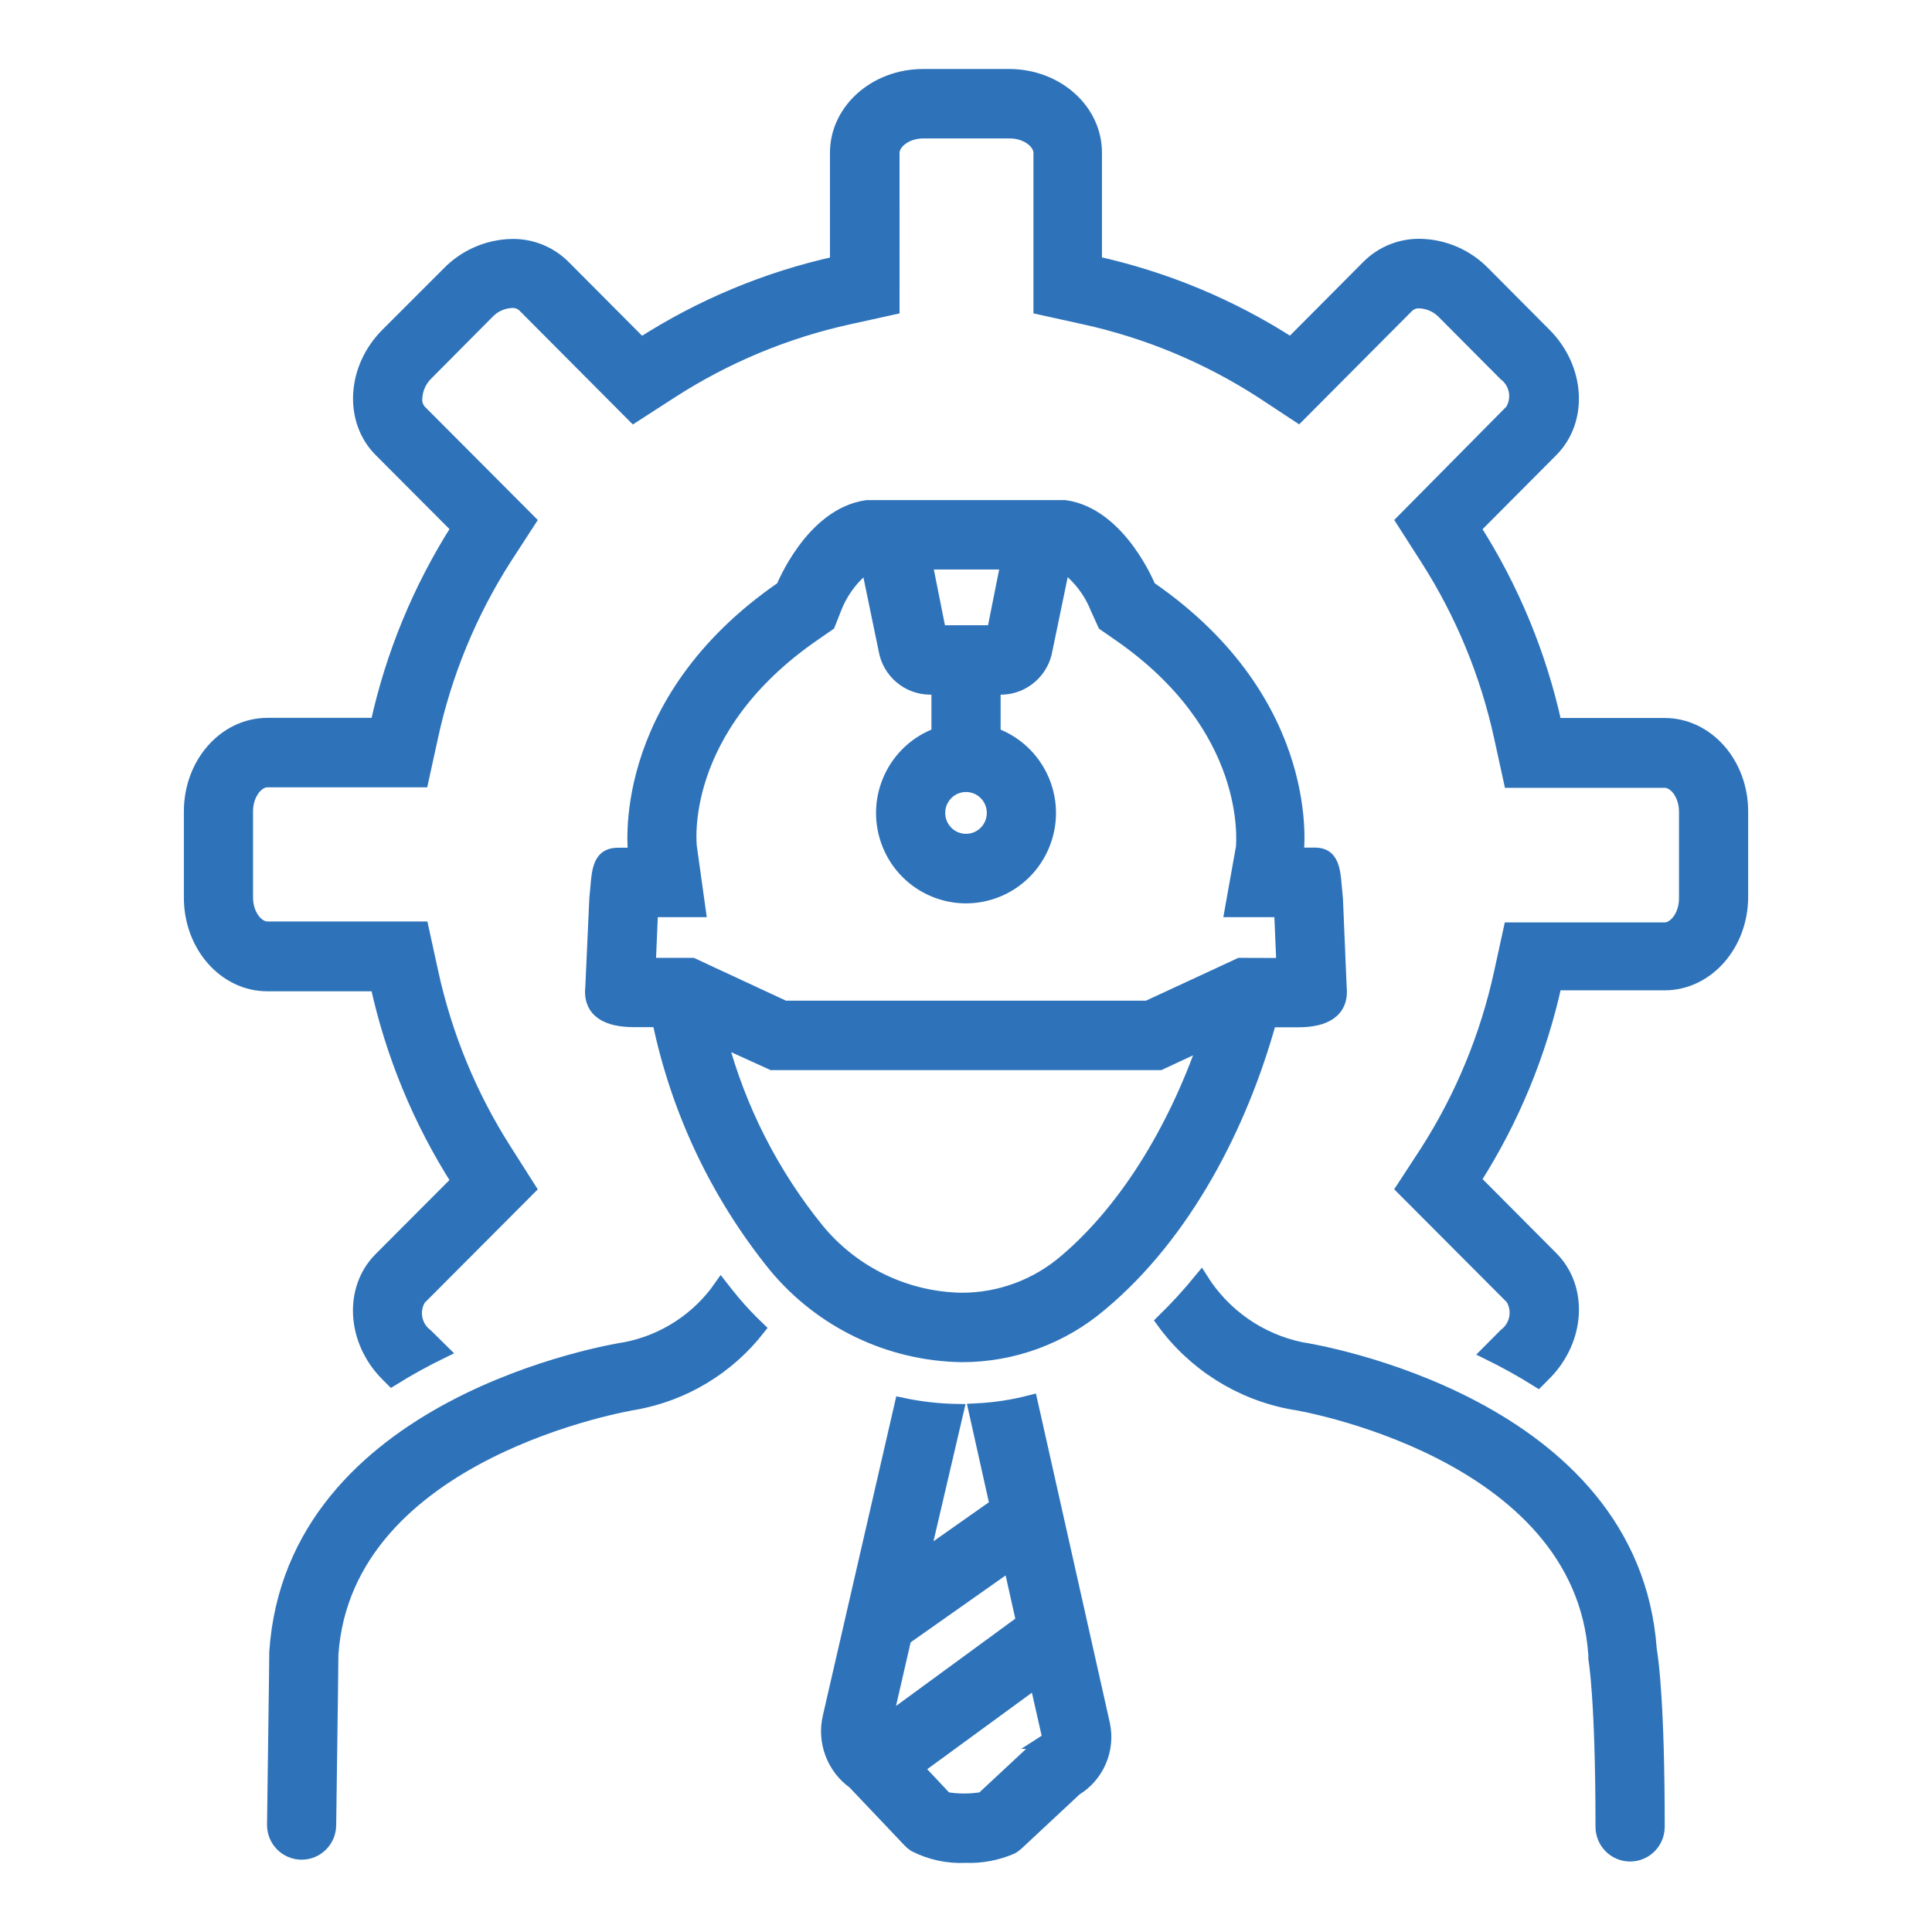
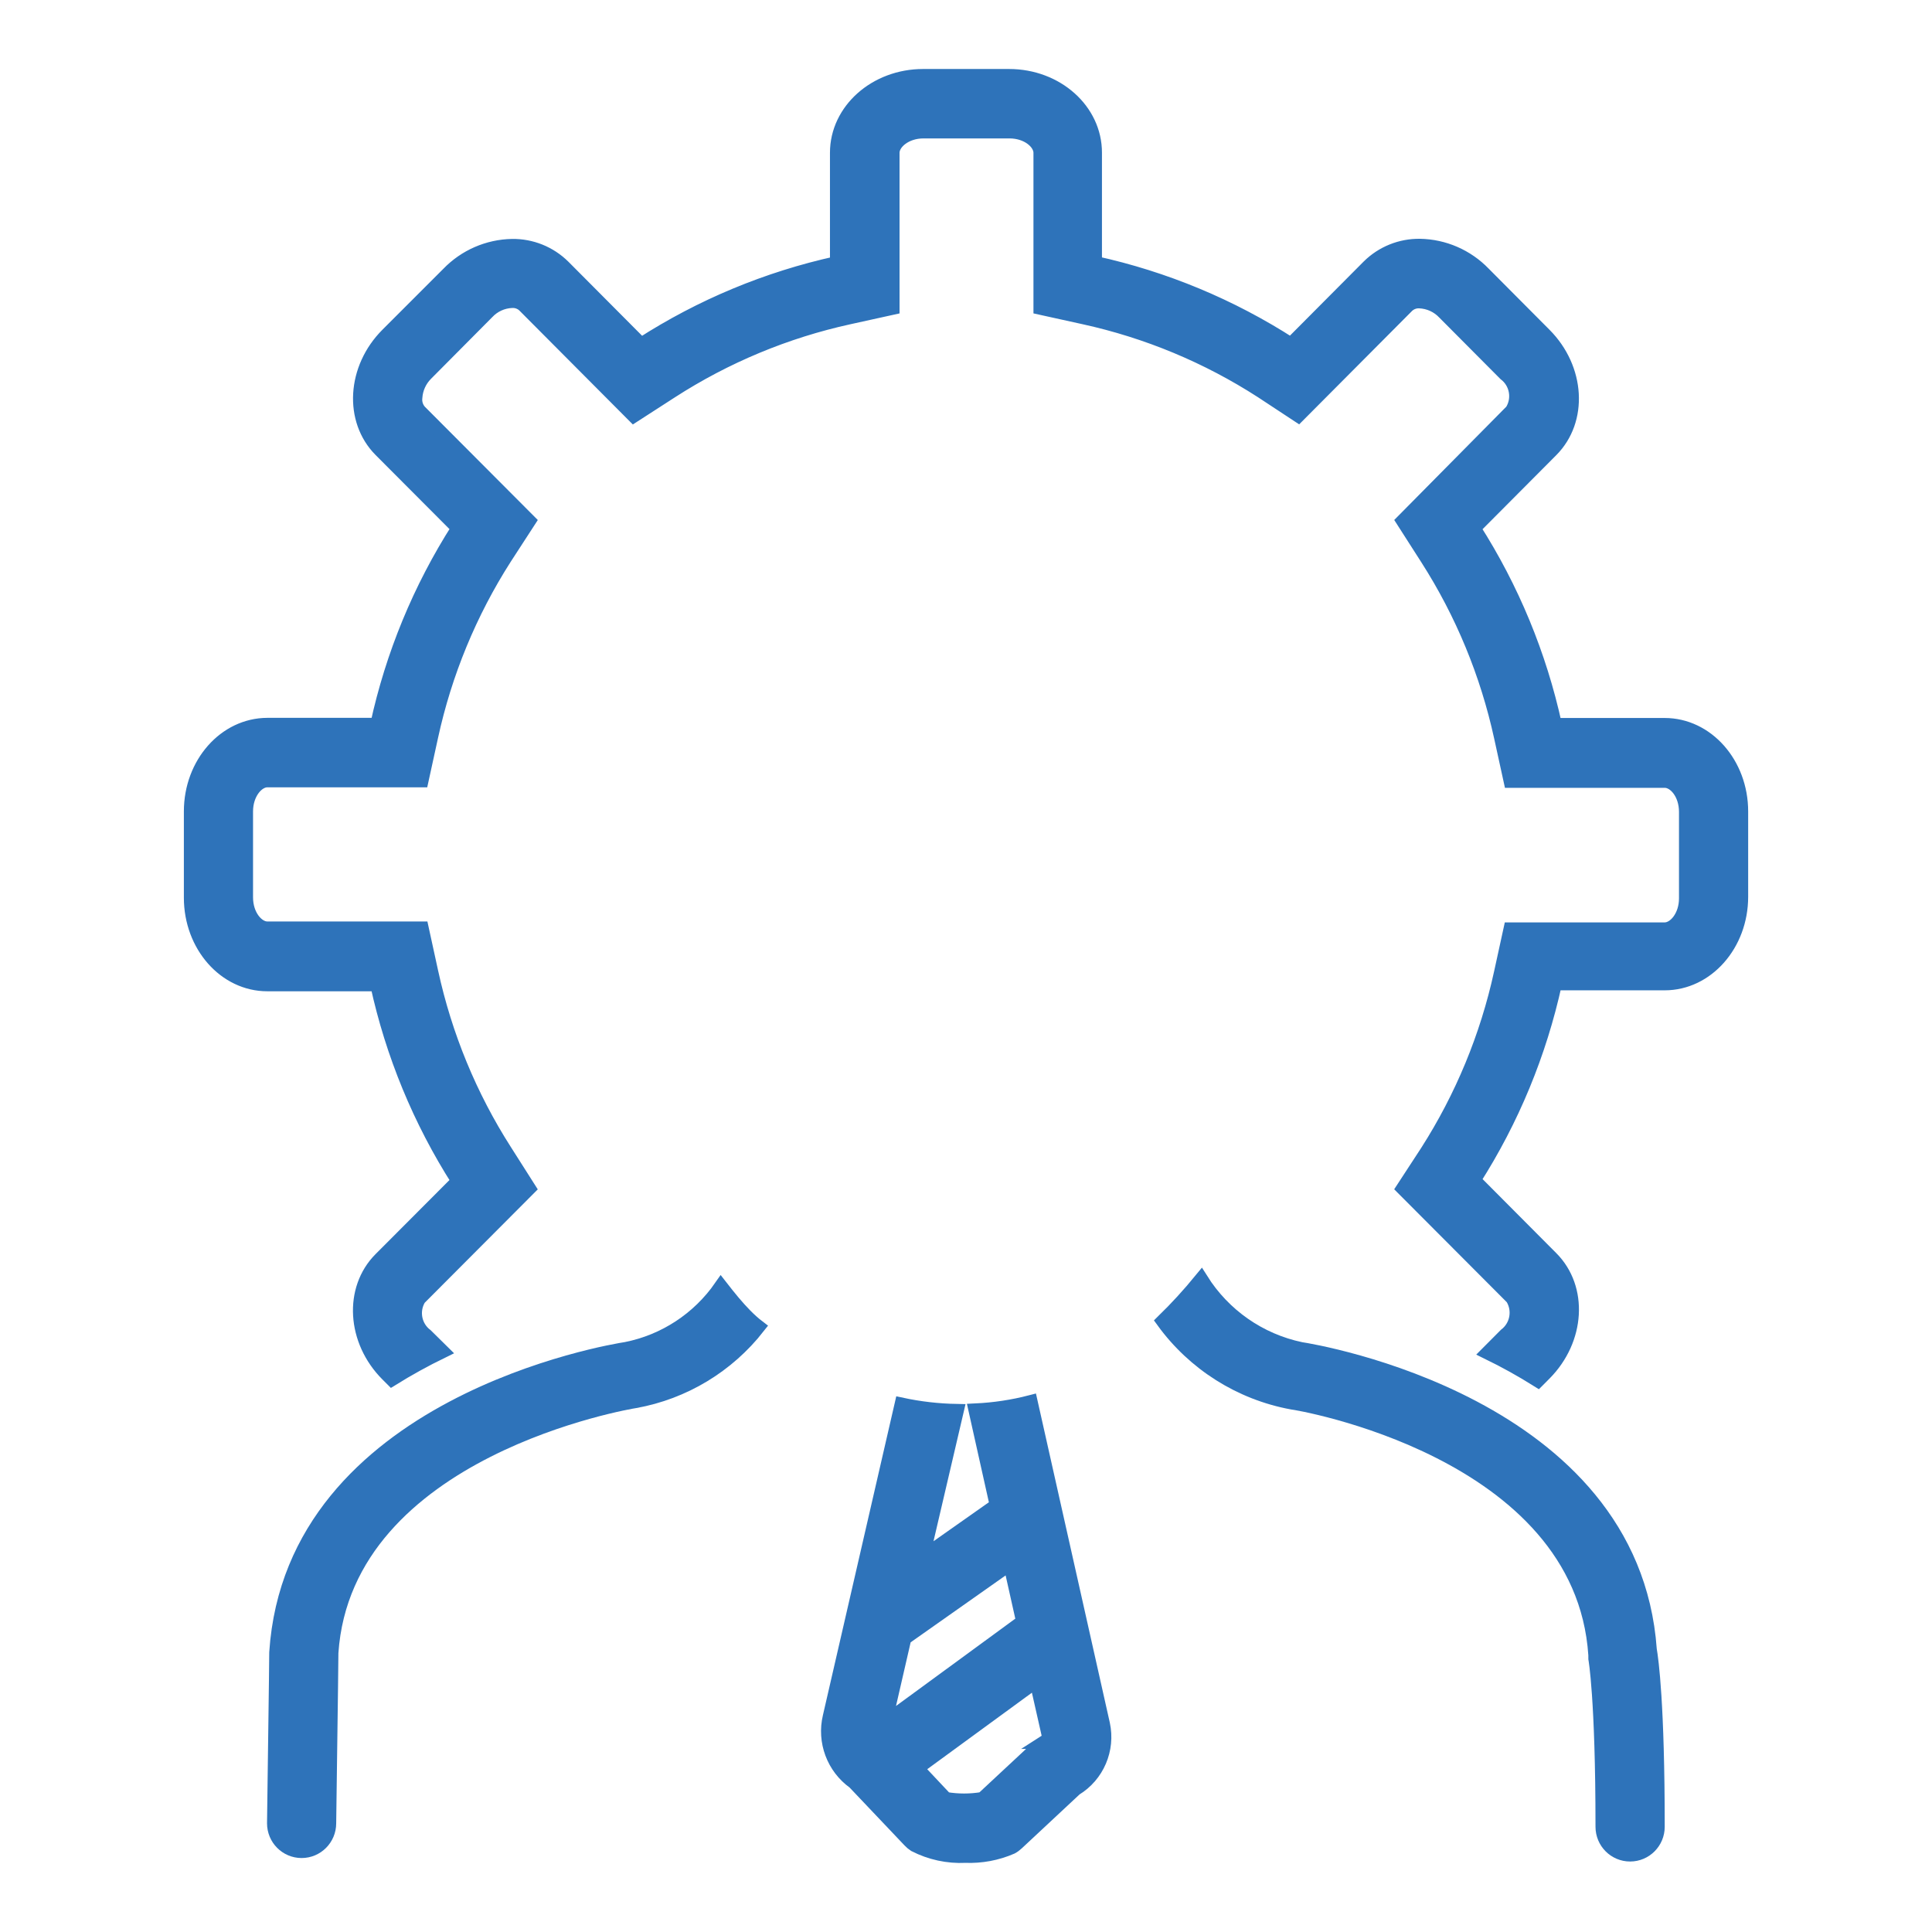
<svg xmlns="http://www.w3.org/2000/svg" version="1.1" x="0px" y="0px" width="70px" height="70px" viewBox="0 0 70 70" enable-background="new 0 0 70 70" xml:space="preserve">
  <g id="Layer_1" display="none">
    <g display="inline">
      <path fill="#2E73BA" stroke="#2E73BA" stroke-width="0.6" d="M65.843,58.65c-12.445,7.575-28.042,7.366-40.286-0.541    c-1.164-0.747-2.397-1.375-3.684-1.873v-2.858h4.262c0.589,0.001,1.066-0.481,1.067-1.079c0-0.23-0.072-0.455-0.207-0.641    l-4.002-5.537c2.572-1.259,4.208-3.899,4.208-6.797c0.001-3.548,0.25-7.092,0.746-10.604l0.312-2.215l-2.11-0.308l-0.312,2.216    c-0.509,3.614-0.765,7.26-0.768,10.911c0,2.214-1.334,4.203-3.365,5.015l-6.431-8.898c-0.385-0.481-1.083-0.555-1.558-0.164    c-0.059,0.05-0.114,0.105-0.163,0.164l-0.319,0.44c0.999-3.57,2.774-6.867,5.195-9.65l2.064-2.359    c3.624-3.655,5.656-8.63,5.643-13.814c0.003-2.345,1.875-4.245,4.187-4.248H44.25c1.178,0,2.132,0.969,2.132,2.163v4.325    c-0.002,0.769-0.409,1.479-1.065,1.861V9.053c0-1.791-1.432-3.244-3.197-3.244v2.163c0.589,0,1.065,0.484,1.065,1.081v6.487    c0,1.194-0.954,2.162-2.13,2.162v-6.486c0-1.792-1.433-3.244-3.198-3.244v2.162c0.589,0,1.066,0.484,1.066,1.082v7.567    c0,1.194-0.954,2.163-2.131,2.163H34.66c-0.588,0-1.065-0.484-1.065-1.081v-3.244h3.197v-2.163h-3.197    c-1.766,0-3.197-1.452-3.197-3.243h-2.131c0.002,2.146,1.257,4.088,3.197,4.947v0.044c-1.364,1.551-2.122,3.555-2.131,5.634    c0,0.902,0.073,1.803,0.219,2.693c0.562,3.427,0.844,6.896,0.846,10.37v3.016l-1.952,2.971l1.773,1.199L32.25,39l1.114-0.849    c1.791-1.352,3.966-2.079,6.197-2.071c1.521,0.002,3.021,0.363,4.381,1.052l1.883,0.958c1.761,1.206,2.938,3.112,3.24,5.246    l0.522,3.71l2.109-0.307l-0.522-3.709c-0.328-2.296-1.447-4.399-3.16-5.938c4.68-4.156,11.644-4.239,16.419-0.196l2.575,2.179    l1.366-1.663l-2.577-2.177c-5.751-4.862-14.177-4.598-19.621,0.614L44.897,35.2c-1.682-0.849-3.537-1.288-5.415-1.281    c-2.48,0.004-4.903,0.763-6.954,2.178v-1.189c-0.001-3.593-0.294-7.18-0.875-10.725c-0.126-0.774-0.19-1.557-0.19-2.341    c0.001-0.393,0.039-0.784,0.113-1.169c0.362,1.429,1.63,2.43,3.084,2.436h2.132c1.942-0.002,3.639-1.334,4.126-3.243h0.137    c1.983-0.001,3.705-1.39,4.155-3.352c1.933-0.456,3.301-2.203,3.303-4.216V7.972c0-2.388-1.907-4.324-4.263-4.324H30.322    c-3.488,0.003-6.314,2.871-6.318,6.41c0.008,4.632-1.814,9.074-5.058,12.333l-2.108,2.405c-3.689,4.233-5.977,9.533-6.542,15.154    L1.832,51.658c-0.349,0.48-0.247,1.157,0.228,1.511c0.183,0.137,0.404,0.21,0.632,0.209h4.263v12.975h2.131V52.298    c0-0.597-0.477-1.08-1.065-1.08H4.795l9.618-13.309l9.618,13.309h-3.225c-0.588,0-1.065,0.483-1.065,1.08v14.055h2.131v-7.785    c0.879,0.389,1.729,0.844,2.539,1.364c12.926,8.346,29.389,8.565,42.526,0.568l1.304-0.793l-1.097-1.854L65.843,58.65z" />
      <path fill="#2E73BA" stroke="#2E73BA" stroke-width="0.6" d="M44.964,54.882c-3.714,1.238-7.783,0.686-11.045-1.504l-2.93-1.98    l-1.183,1.799l2.931,1.981c3.803,2.572,8.563,3.22,12.898,1.754l4.277-1.446l-0.674-2.055L44.964,54.882z" />
      <path fill="#2E73BA" stroke="#2E73BA" stroke-width="0.6" d="M55.759,49.487l-1.705,1.298c2.24,3.021,5.506,5.094,9.164,5.815    l0.427-2.119l-0.107-0.021C60.431,53.831,57.66,52.06,55.759,49.487z" />
    </g>
  </g>
  <g id="Layer_2" display="none">
    <g display="inline">
-       <path fill="none" stroke="#2E73BA" stroke-width="2.5" stroke-linecap="round" stroke-linejoin="round" d="M42.672,54.884v-8.448    c0-0.458-0.175-0.898-0.486-1.231l-3.003-3.209c-0.341-0.363-0.817-0.569-1.315-0.569h-8.848c-0.739,0-1.376,0.445-1.653,1.085    v0.001c-0.097,0.219-0.149,0.462-0.149,0.717v7.077" />
      <path fill="none" stroke="#2E73BA" stroke-width="2.5" stroke-linecap="round" stroke-linejoin="round" d="M29.969,33.717    l4.178,6.46c0.253,0.393,0.417,0.815,0.497,1.247" />
      <path fill="none" stroke="#2E73BA" stroke-width="2.5" stroke-linecap="round" stroke-linejoin="round" d="M23.266,29.762    c-1.031,0.666-1.591,1.785-1.591,2.927c0,0.647,0.181,1.303,0.558,1.887l5.132,7.936" />
      <path fill="none" stroke="#2E73BA" stroke-width="2.5" stroke-linecap="round" stroke-linejoin="round" d="M36.563,23.339    l1.797,2.777c0.548,0.848,0.305,1.979-0.542,2.526l-10.772,6.966c-1.615,1.043-3.769,0.582-4.813-1.034    c-1.044-1.614-0.582-3.768,1.032-4.812l10.772-6.965C34.885,22.249,36.016,22.491,36.563,23.339z" />
      <path fill="none" stroke="#2E73BA" stroke-width="2.5" stroke-linecap="round" stroke-linejoin="round" d="M39.585,23.247    l-2.158,1.426" />
-       <path fill="none" stroke="#2E73BA" stroke-width="2.5" stroke-linecap="round" stroke-linejoin="round" d="M35,56.308v-4.877" />
      <path fill="none" stroke="#2E73BA" stroke-width="2.5" stroke-linecap="round" stroke-linejoin="round" d="M47.831,52.012V36.755    c0-1.243,1.007-2.249,2.248-2.249h6.222" />
      <path fill="none" stroke="#2E73BA" stroke-width="2.5" stroke-linecap="round" stroke-linejoin="round" d="M37.169,13.802    C47.917,14.889,56.307,23.964,56.307,35c0,11.768-9.539,21.308-21.307,21.308S13.693,46.768,13.693,35    c0-11.019,8.364-20.083,19.089-21.193" />
-       <path fill="none" stroke="#2E73BA" stroke-width="2.5" stroke-linecap="round" stroke-linejoin="round" d="M63.493,28.531h-2.981    c-0.631-2.493-1.616-4.843-2.899-6.995l2.11-2.11c1.027-1.027,1.027-2.693,0-3.721l-5.428-5.427c-1.027-1.028-2.693-1.028-3.721,0    l-2.11,2.11c-2.152-1.284-4.502-2.27-6.994-2.9V6.506c0-1.453-1.179-2.631-2.632-2.631h-7.676c-1.453,0-2.631,1.178-2.631,2.631    v2.982c-2.493,0.63-4.843,1.616-6.995,2.9l-2.11-2.11c-1.027-1.028-2.693-1.028-3.721,0l-5.427,5.427    c-1.028,1.028-1.028,2.694,0,3.721l2.11,2.11c-1.284,2.152-2.27,4.502-2.9,6.995H6.506c-1.453,0-2.631,1.178-2.631,2.631v7.675    c0,1.453,1.178,2.632,2.631,2.632h2.981c0.63,2.492,1.616,4.842,2.9,6.994l-2.11,2.11c-1.028,1.027-1.028,2.693,0,3.721    l5.427,5.428c1.028,1.027,2.694,1.027,3.721,0l2.11-2.11c2.152,1.283,4.502,2.27,6.995,2.9v2.98c0,1.453,1.178,2.632,2.631,2.632    h7.676c1.453,0,2.632-1.179,2.632-2.632v-2.98c2.492-0.631,4.842-1.617,6.994-2.9l2.11,2.11c1.027,1.027,2.693,1.027,3.721,0    l5.428-5.428c1.027-1.027,1.027-2.693,0-3.721l-2.11-2.11c1.283-2.152,2.269-4.502,2.899-6.994h2.981    c1.453,0,2.632-1.179,2.632-2.632v-7.675C66.125,29.709,64.946,28.531,63.493,28.531z" />
-       <path fill="none" stroke="#2E73BA" stroke-width="2.5" d="M51.948,38.679c0,0.11-0.09,0.2-0.2,0.2    c-0.098,0-0.178-0.068-0.196-0.161l-0.004-0.039c0-0.11,0.089-0.2,0.2-0.2l0.04,0.004C51.879,38.5,51.948,38.582,51.948,38.679z" />
    </g>
  </g>
  <g id="Layer_3">
    <g>
      <path fill="#2E73BA" stroke="#2E73BA" stroke-width="0.5" d="M60.315,26.264h-3.973c-0.553-2.531-1.55-4.944-2.944-7.125    l2.813-2.826c1.084-1.089,0.974-2.963-0.245-4.187L53.76,9.909c-0.608-0.63-1.44-0.992-2.313-1.007    c-0.696-0.01-1.366,0.26-1.861,0.75l-2.813,2.827c-2.173-1.4-4.575-2.399-7.097-2.953v-3.99c0.004-1.542-1.391-2.786-3.115-2.786    h-3.115c-1.726,0-3.125,1.245-3.125,2.786v3.995c-2.521,0.554-4.921,1.554-7.092,2.953l-2.814-2.827    c-0.495-0.49-1.166-0.76-1.861-0.75c-0.873,0.016-1.704,0.378-2.312,1.007l-2.207,2.207c-1.224,1.224-1.33,3.099-0.251,4.187    l2.819,2.827c-1.393,2.181-2.388,4.593-2.939,7.124H9.685c-1.534,0.005-2.773,1.406-2.773,3.139v3.129    c0,1.733,1.239,3.139,2.773,3.139h3.978c0.552,2.531,1.547,4.943,2.939,7.125l-2.819,2.826c-1.083,1.089-0.973,2.963,0.251,4.188    l0.165,0.165c0.591-0.367,1.2-0.703,1.826-1.008l-0.587-0.579c-0.415-0.313-0.523-0.892-0.25-1.335l3.978-3.99l-0.868-1.365    c-1.265-1.979-2.168-4.171-2.668-6.47l-0.346-1.586H9.685c-0.36,0-0.767-0.459-0.767-1.124v-3.113c0-0.66,0.406-1.124,0.767-1.124    h5.593l0.347-1.587c0.499-2.298,1.402-4.489,2.668-6.469l0.873-1.345l-3.958-3.97c-0.122-0.138-0.178-0.322-0.155-0.504    c0.021-0.322,0.159-0.624,0.386-0.852l2.217-2.232c0.233-0.249,0.553-0.395,0.893-0.408c0.163-0.009,0.323,0.049,0.441,0.161    l3.973,3.99l1.359-0.877c1.971-1.271,4.152-2.179,6.44-2.68l1.58-0.348V5.536c0-0.363,0.461-0.771,1.119-0.771h3.114    c0.658,0,1.119,0.408,1.119,0.771v5.618l1.58,0.348c2.288,0.501,4.47,1.409,6.44,2.68l1.324,0.872l3.953-3.971    c0.118-0.111,0.278-0.17,0.44-0.161c0.34,0.014,0.66,0.16,0.894,0.408l2.206,2.217c0.416,0.315,0.523,0.897,0.246,1.34    l-3.943,3.986l0.874,1.365c1.267,1.979,2.172,4.17,2.673,6.469l0.347,1.587h5.588c0.365,0,0.767,0.458,0.767,1.124v3.129    c0,0.66-0.406,1.123-0.767,1.123h-5.593l-0.347,1.588c-0.502,2.298-1.407,4.488-2.674,6.469l-0.868,1.33l3.959,3.97    c0.276,0.443,0.17,1.026-0.246,1.342l-0.637,0.64c0.62,0.303,1.225,0.639,1.811,1.007l0.246-0.247    c1.219-1.229,1.329-3.099,0.245-4.187l-2.813-2.826c1.395-2.182,2.39-4.594,2.944-7.125h3.973c1.529,0,2.773-1.406,2.773-3.139    v-3.093C63.089,27.665,61.845,26.264,60.315,26.264z" />
      <path fill="#2E73BA" stroke="#2E73BA" stroke-width="0.5" d="M37.347,50.796c-0.656,0.171-1.329,0.271-2.005,0.303l0.767,3.439    l-2.679,1.886l1.239-5.306c-0.675-0.012-1.347-0.089-2.007-0.231l-2.603,11.316c-0.213,0.897,0.138,1.837,0.888,2.373l2.007,2.115    c0.055,0.06,0.117,0.111,0.185,0.156c0.567,0.291,1.2,0.429,1.836,0.398c0.574,0.022,1.147-0.083,1.675-0.313    c0.073-0.039,0.141-0.089,0.201-0.146l2.111-1.97c0.8-0.487,1.203-1.43,1.004-2.349L37.347,50.796z M32.07,62.409l0.702-3.053    l3.826-2.696l0.472,2.11c-0.054,0.027-0.105,0.058-0.154,0.092L32.07,62.409z M37.858,63.115c-0.072,0.039-0.14,0.088-0.201,0.146    l-2.056,1.915c-0.443,0.075-0.896,0.075-1.339,0l-1.043-1.109l4.329-3.164l0.456,2.016c-0.025,0.081-0.078,0.151-0.15,0.197    H37.858z" />
-       <path fill="#2E73BA" stroke="#2E73BA" stroke-width="0.5" d="M26.568,47.173c-0.15-0.181-0.301-0.367-0.447-0.555    c-0.812,1.171-2.043,1.978-3.436,2.254c-0.501,0.075-12.083,1.975-12.68,10.998v0.06c0,0.021,0,0.504-0.08,6.192    c0,0.557,0.449,1.008,1.003,1.008s1.003-0.451,1.003-1.008c0.07-5.038,0.08-6.006,0.08-6.177c0.501-7.386,10.879-9.099,11-9.115    c1.767-0.318,3.355-1.277,4.464-2.694C27.155,47.832,26.853,47.511,26.568,47.173z" />
+       <path fill="#2E73BA" stroke="#2E73BA" stroke-width="0.5" d="M26.568,47.173c-0.15-0.181-0.301-0.367-0.447-0.555    c-0.812,1.171-2.043,1.978-3.436,2.254c-0.501,0.075-12.083,1.975-12.68,10.998c0,0.021,0,0.504-0.08,6.192    c0,0.557,0.449,1.008,1.003,1.008s1.003-0.451,1.003-1.008c0.07-5.038,0.08-6.006,0.08-6.177c0.501-7.386,10.879-9.099,11-9.115    c1.767-0.318,3.355-1.277,4.464-2.694C27.155,47.832,26.853,47.511,26.568,47.173z" />
      <path fill="#2E73BA" stroke="#2E73BA" stroke-width="0.5" d="M47.135,48.876c-1.496-0.312-2.799-1.222-3.613-2.52    c-0.433,0.53-0.894,1.034-1.384,1.512c1.124,1.55,2.798,2.606,4.676,2.952c0.104,0,10.492,1.714,10.984,9.141    c-0.002,0.043-0.002,0.087,0,0.131c0,0,0.26,1.406,0.26,6.096c0,0.557,0.449,1.008,1.004,1.008s1.004-0.451,1.004-1.008    c0-4.438-0.222-6.045-0.287-6.419C59.146,50.841,47.609,48.947,47.135,48.876z" />
-       <path fill="#2E73BA" stroke="#2E73BA" stroke-width="0.5" d="M47.039,36.971c0.922,0,1.595-0.313,1.504-1.194l-0.136-3.22    c-0.095-0.872-0.035-1.597-0.767-1.597h-0.657c0,0,0.763-5.461-5.348-9.664c0,0-1.053-2.65-3.055-2.927h-7.162    c-2.007,0.272-3.055,2.927-3.055,2.927c-6.114,4.202-5.352,9.669-5.352,9.669h-0.617c-0.762,0-0.697,0.715-0.792,1.597    l-0.146,3.209c-0.096,0.882,0.577,1.194,1.504,1.194h0.918c0.673,3.261,2.116,6.311,4.208,8.894    c1.673,2.02,4.141,3.204,6.756,3.245c1.853,0.004,3.646-0.657,5.057-1.865c3.009-2.519,5.051-6.449,6.104-10.268H47.039z     M36.506,20.384l-0.502,2.519h-1.972l-0.502-2.519H36.506z M36.004,29.453c0,0.557-0.449,1.008-1.004,1.008    c-0.554,0-1.003-0.451-1.003-1.008c0-0.556,0.449-1.007,1.003-1.007C35.555,28.446,36.004,28.897,36.004,29.453z M38.606,45.697    c-1.048,0.899-2.383,1.393-3.762,1.391c-2.025-0.031-3.936-0.952-5.227-2.52c-1.643-2.024-2.839-4.375-3.511-6.897l1.871,0.852    h14.044l1.646-0.767C42.524,41.041,40.743,43.888,38.606,45.697z M44.922,34.955l-3.347,1.552H28.424l-3.34-1.552h-1.575    l0.085-1.975h1.726l-0.321-2.297c0-0.041-0.532-4.262,4.514-7.724l0.501-0.347l0.226-0.57c0.25-0.648,0.684-1.209,1.249-1.612    c-0.004,0.084-0.004,0.168,0,0.252l0.592,2.862c0.135,0.789,0.813,1.367,1.61,1.375h0.306v1.688    c-1.567,0.557-2.388,2.284-1.834,3.858c0.554,1.574,2.273,2.399,3.841,1.842c1.566-0.557,2.388-2.284,1.834-3.857    c-0.303-0.861-0.978-1.538-1.834-1.843v-1.688h0.311c0.781-0.027,1.437-0.602,1.569-1.375l0.593-2.862    c0.004-0.083,0.004-0.168,0-0.252c0.575,0.396,1.021,0.956,1.278,1.607l0.262,0.575l0.501,0.347    c4.931,3.391,4.514,7.558,4.514,7.724l-0.41,2.297h1.79l0.085,1.98L44.922,34.955z" />
    </g>
  </g>
</svg>